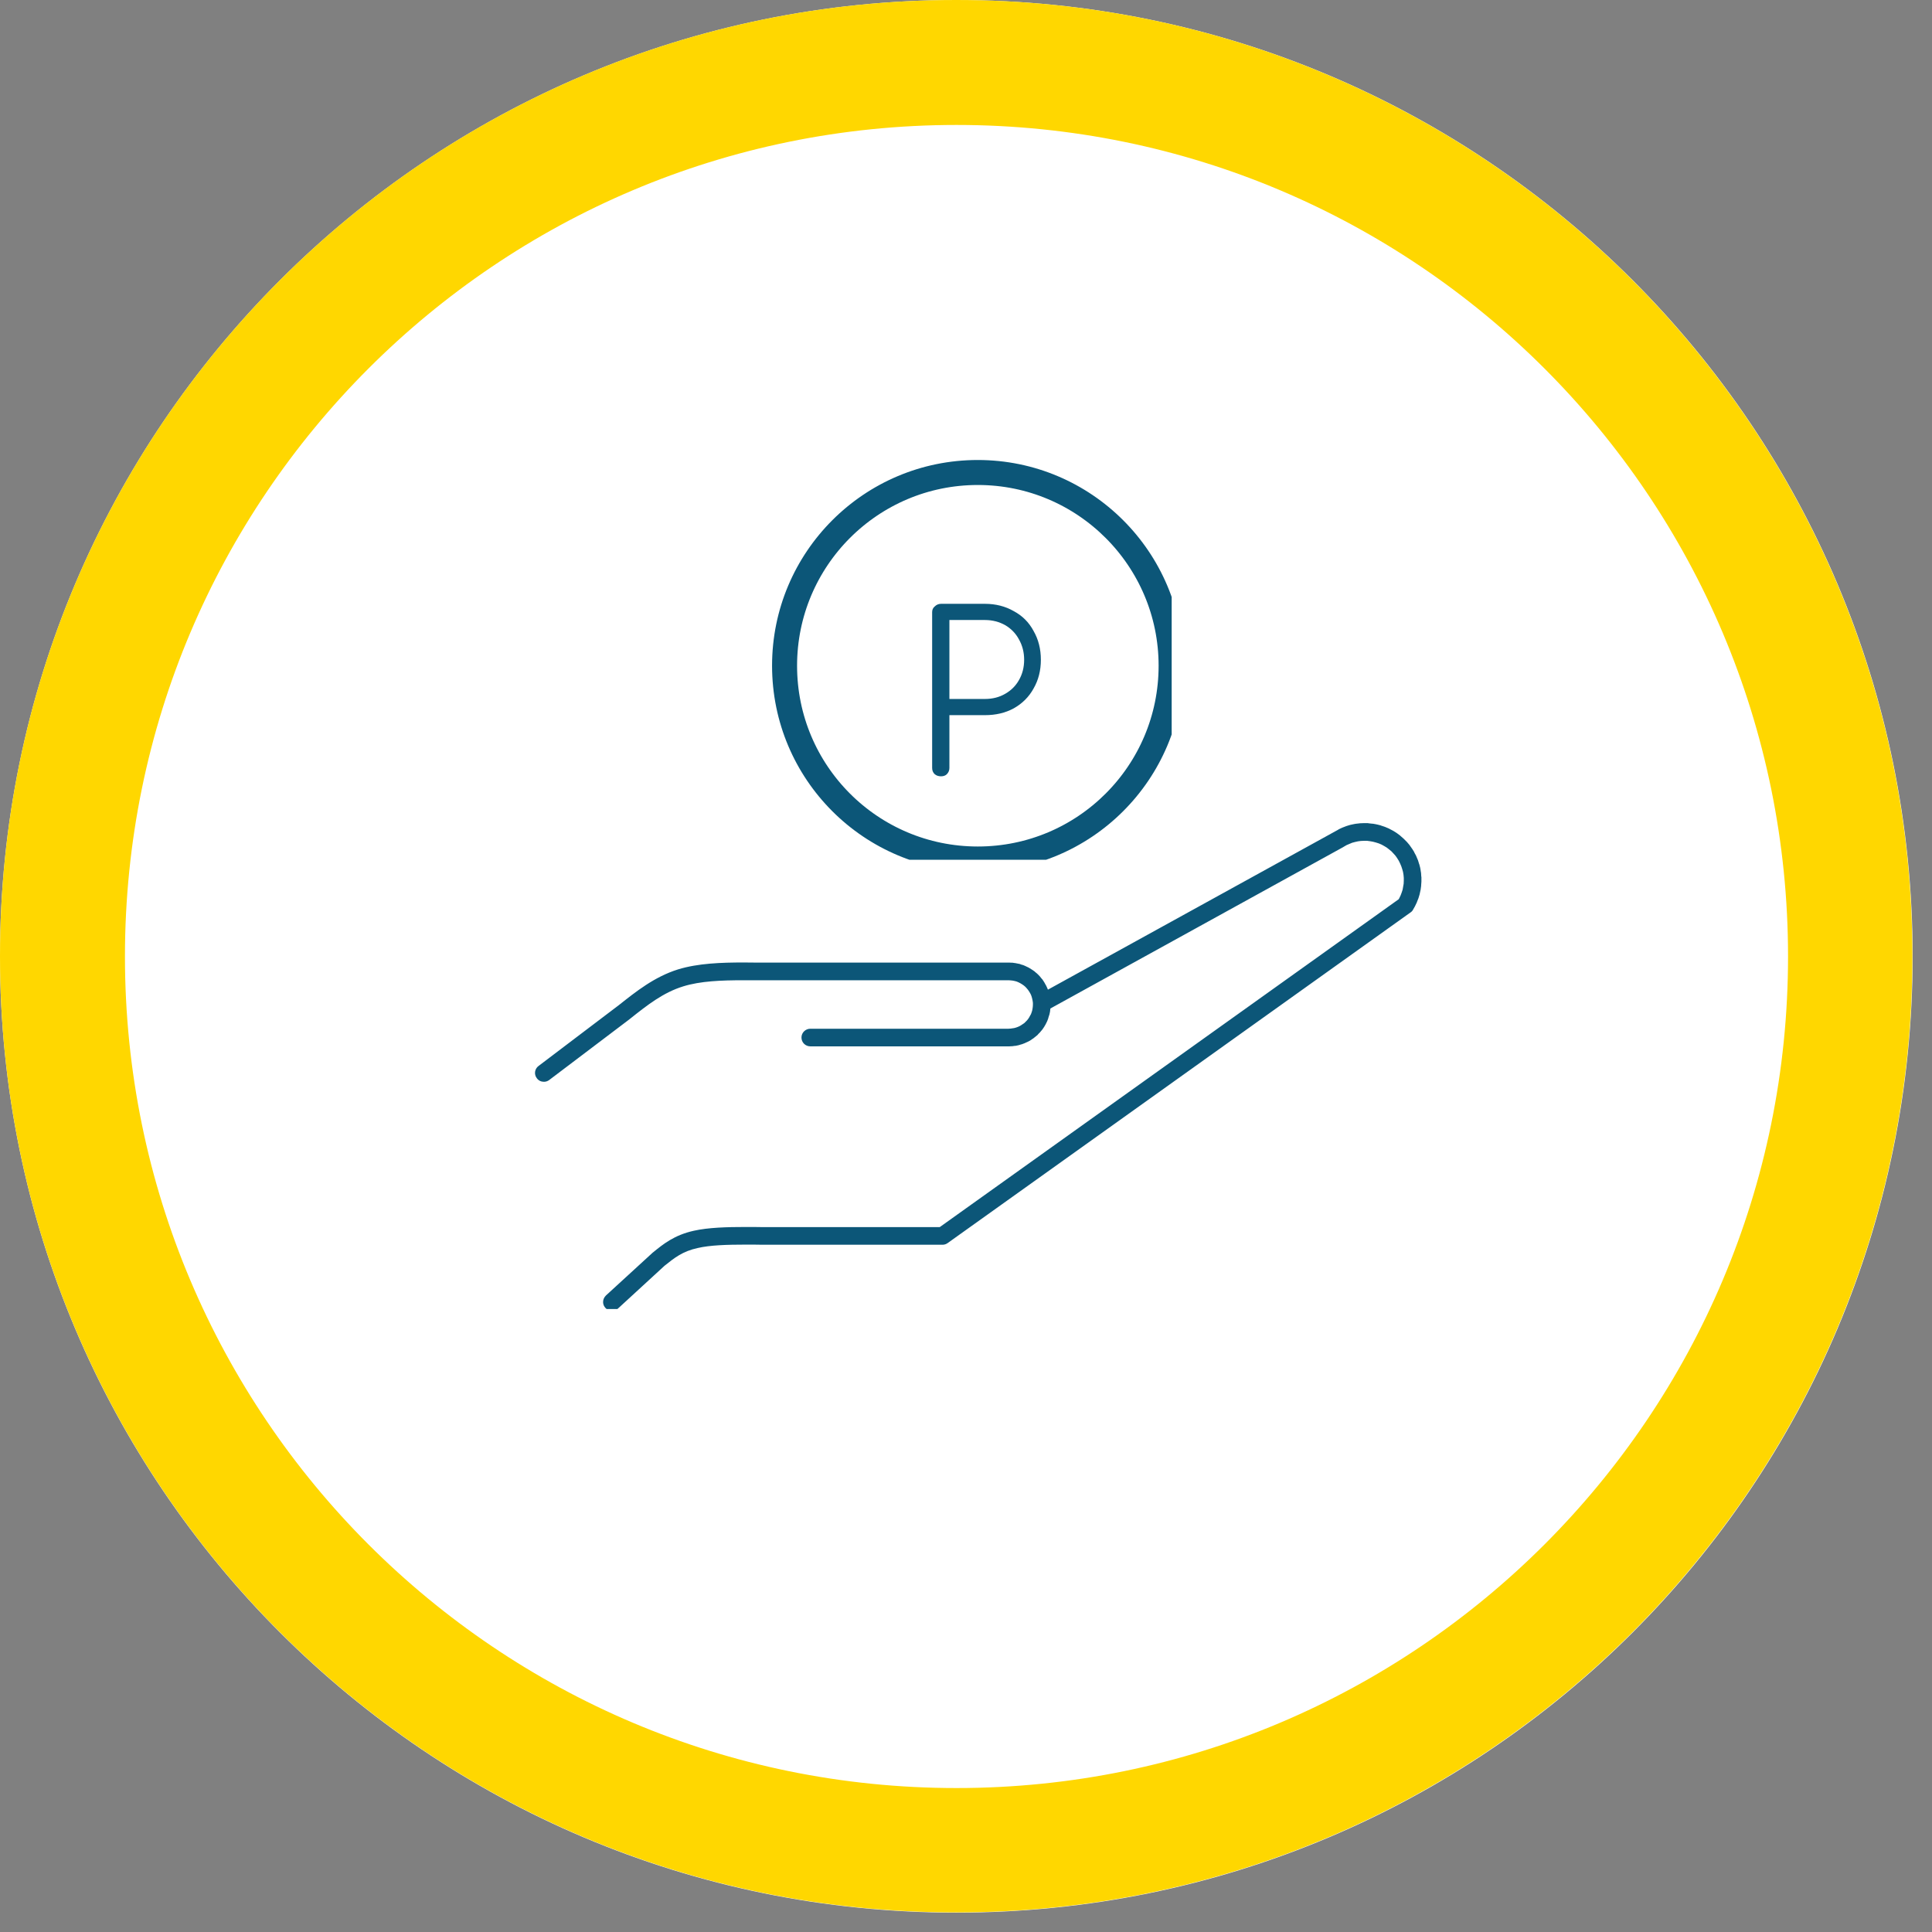
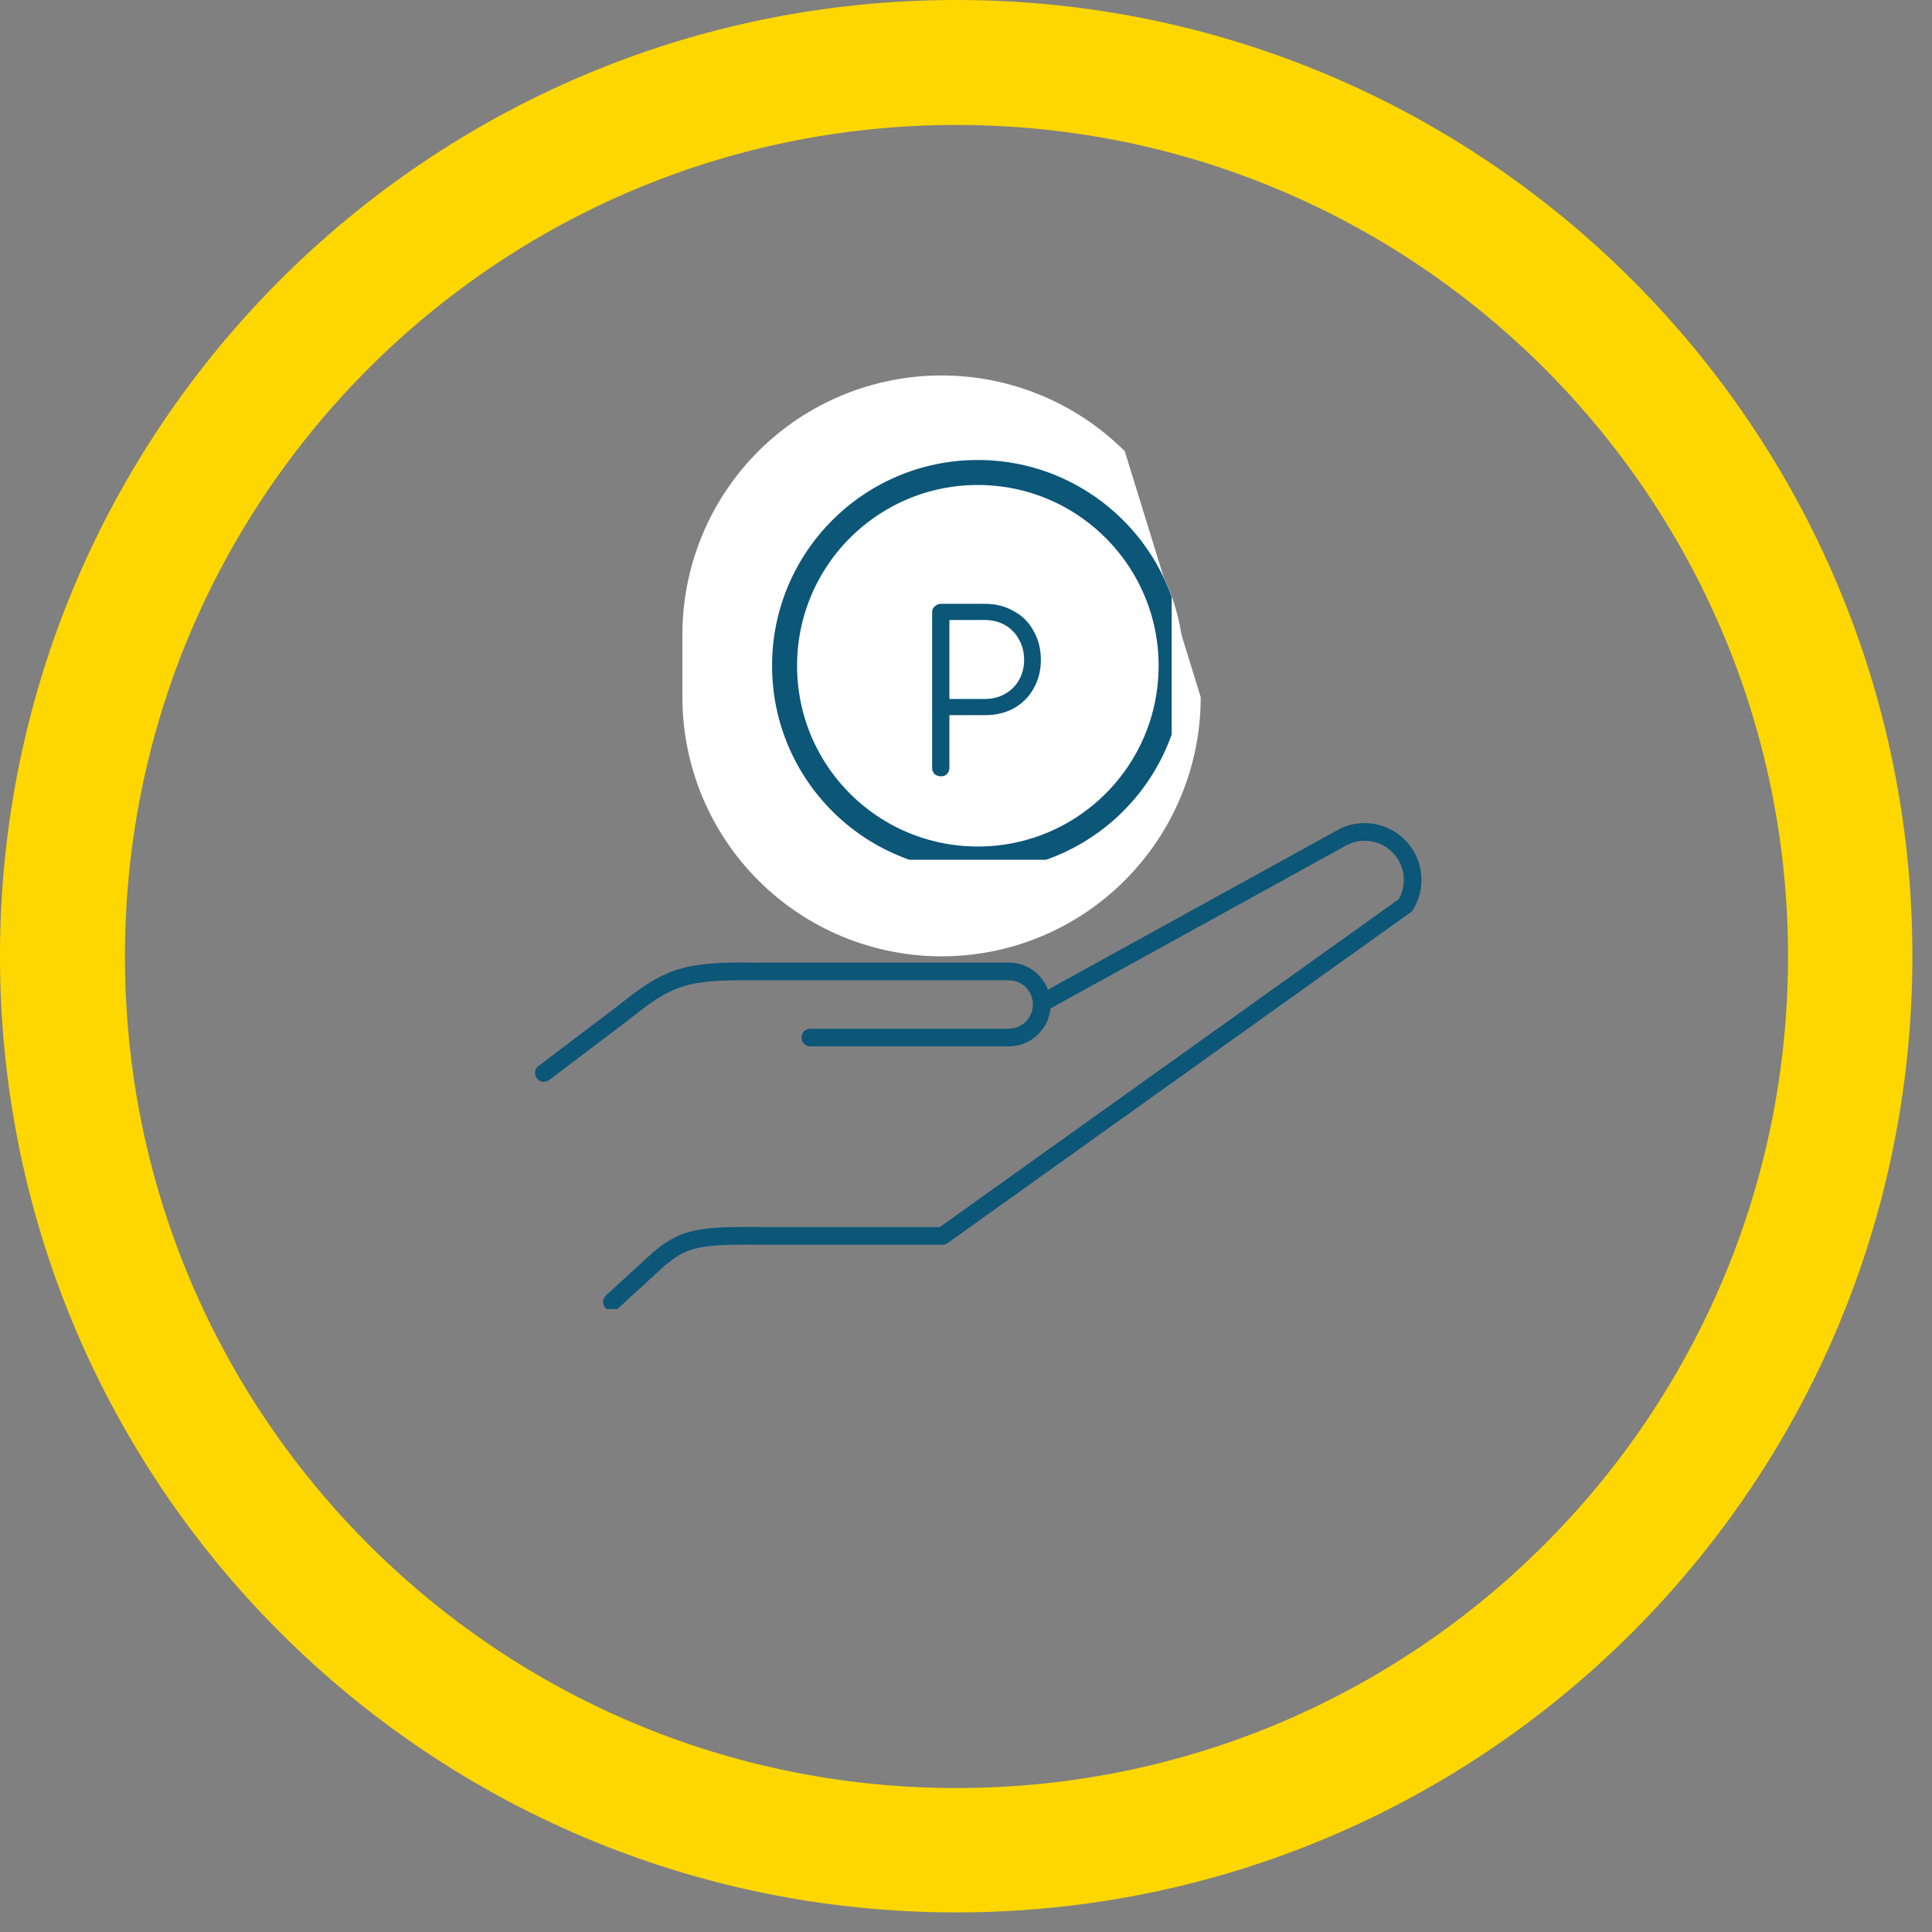
<svg xmlns="http://www.w3.org/2000/svg" width="77" zoomAndPan="magnify" viewBox="0 0 57.75 57.75" height="77" preserveAspectRatio="xMidYMid meet" version="1.0">
  <rect x="0" y="0" width="57.75" height="57.75" fill="#808080" stroke="none" />
  <defs>
    <g />
    <clipPath id="8ef06ab739">
-       <path d="M 0 0 L 57.172 0 L 57.172 57.172 L 0 57.172 Z M 0 0 " clip-rule="nonzero" />
-     </clipPath>
+       </clipPath>
    <clipPath id="d2cdb6ccbf">
-       <path d="M 28.586 0 C 12.797 0 0 12.797 0 28.586 C 0 44.375 12.797 57.172 28.586 57.172 C 44.375 57.172 57.172 44.375 57.172 28.586 C 57.172 12.797 44.375 0 28.586 0 Z M 28.586 0 " clip-rule="nonzero" />
-     </clipPath>
+       </clipPath>
    <clipPath id="a7b1dce6e8">
      <path d="M 0 0 L 57.164 0 L 57.164 57.164 L 0 57.164 Z M 0 0 " clip-rule="nonzero" />
    </clipPath>
    <clipPath id="35432114de">
      <path d="M 28.582 0 C 12.797 0 0 12.797 0 28.582 C 0 44.367 12.797 57.164 28.582 57.164 C 44.367 57.164 57.164 44.367 57.164 28.582 C 57.164 12.797 44.367 0 28.582 0 Z M 28.582 0 " clip-rule="nonzero" />
    </clipPath>
    <clipPath id="ac912a430f">
      <path d="M 15.957 15.23 L 42.84 15.23 L 42.84 39.129 L 15.957 39.129 Z M 15.957 15.23 " clip-rule="nonzero" />
    </clipPath>
    <clipPath id="32d6361745">
      <path d="M 20.398 11.223 L 35.891 11.223 L 35.891 28.59 L 20.398 28.59 Z M 20.398 11.223 " clip-rule="nonzero" />
    </clipPath>
    <clipPath id="c7372ed548">
-       <path d="M 28.145 11.223 C 30.199 11.223 32.172 12.039 33.621 13.488 C 35.074 14.941 35.891 16.914 35.891 18.969 L 35.891 20.84 C 35.891 22.895 35.074 24.863 33.621 26.316 C 32.172 27.77 30.199 28.586 28.145 28.586 C 26.09 28.586 24.121 27.77 22.668 26.316 C 21.215 24.863 20.398 22.895 20.398 20.84 L 20.398 18.969 C 20.398 16.914 21.215 14.941 22.668 13.488 C 24.121 12.039 26.09 11.223 28.145 11.223 Z M 28.145 11.223 " clip-rule="nonzero" />
+       <path d="M 28.145 11.223 C 30.199 11.223 32.172 12.039 33.621 13.488 L 35.891 20.84 C 35.891 22.895 35.074 24.863 33.621 26.316 C 32.172 27.77 30.199 28.586 28.145 28.586 C 26.09 28.586 24.121 27.77 22.668 26.316 C 21.215 24.863 20.398 22.895 20.398 20.84 L 20.398 18.969 C 20.398 16.914 21.215 14.941 22.668 13.488 C 24.121 12.039 26.09 11.223 28.145 11.223 Z M 28.145 11.223 " clip-rule="nonzero" />
    </clipPath>
    <clipPath id="7a7ee7ee9a">
      <path d="M 23.078 13.75 L 35.383 13.75 L 35.383 26.059 L 23.078 26.059 Z M 23.078 13.75 " clip-rule="nonzero" />
    </clipPath>
    <clipPath id="497b179278">
      <path d="M 29.23 13.75 C 25.832 13.75 23.078 16.504 23.078 19.902 C 23.078 23.301 25.832 26.059 29.23 26.059 C 32.629 26.059 35.383 23.301 35.383 19.902 C 35.383 16.504 32.629 13.75 29.23 13.75 Z M 29.23 13.75 " clip-rule="nonzero" />
    </clipPath>
    <clipPath id="aa35e7c7c9">
      <path d="M 23.078 13.75 L 35.023 13.75 L 35.023 25.699 L 23.078 25.699 Z M 23.078 13.75 " clip-rule="nonzero" />
    </clipPath>
    <clipPath id="7d9bf22ac8">
      <path d="M 29.227 13.75 C 25.828 13.75 23.078 16.504 23.078 19.898 C 23.078 23.297 25.828 26.047 29.227 26.047 C 32.621 26.047 35.375 23.297 35.375 19.898 C 35.375 16.504 32.621 13.75 29.227 13.75 Z M 29.227 13.75 " clip-rule="nonzero" />
    </clipPath>
  </defs>
  <g clip-path="url(#8ef06ab739)">
    <g clip-path="url(#d2cdb6ccbf)">
-       <path fill="#ffffff" d="M 0 0 L 57.172 0 L 57.172 57.172 L 0 57.172 Z M 0 0 " fill-opacity="1" fill-rule="nonzero" />
-     </g>
+       </g>
  </g>
  <g clip-path="url(#a7b1dce6e8)">
    <g clip-path="url(#35432114de)">
      <path stroke-linecap="butt" transform="matrix(0.747, 0, 0, 0.747, 0, -0)" fill="none" stroke-linejoin="miter" d="M 38.274 0 C 17.136 0 -0 17.136 -0 38.274 C -0 59.412 17.136 76.549 38.274 76.549 C 59.412 76.549 76.549 59.412 76.549 38.274 C 76.549 17.136 59.412 0 38.274 0 Z M 38.274 0 " stroke="#ffd700" stroke-width="10" stroke-opacity="1" stroke-miterlimit="4" />
    </g>
  </g>
  <g clip-path="url(#ac912a430f)">
    <path fill="#0c5678" d="M 31.648 15.77 L 31.887 15.777 L 32.121 15.805 L 32.352 15.852 L 32.578 15.918 L 32.789 15.996 L 32.992 16.09 L 33.188 16.203 L 33.375 16.328 L 33.551 16.469 L 33.715 16.621 L 33.863 16.789 L 34.004 16.965 L 34.125 17.152 L 34.234 17.352 L 34.328 17.555 L 34.402 17.766 L 34.461 17.984 L 34.504 18.203 L 34.527 18.426 L 34.535 18.652 L 34.523 18.875 L 34.496 19.098 L 34.453 19.32 L 34.387 19.539 C 34.172 20.113 33.953 20.691 32.988 21.977 C 32.047 23.234 30.395 25.16 28.711 27.117 C 27.047 25.18 25.422 23.277 24.477 22.02 C 23.512 20.73 23.273 20.133 23.031 19.535 L 22.965 19.309 L 22.918 19.074 L 22.895 18.84 L 22.887 18.605 L 22.898 18.367 L 22.93 18.133 L 22.98 17.902 L 23.047 17.676 L 23.137 17.457 L 23.242 17.246 L 23.363 17.043 L 23.504 16.852 L 23.66 16.676 L 23.828 16.508 L 24.008 16.355 L 24.203 16.223 L 24.406 16.102 L 24.621 16 L 24.84 15.918 L 25.066 15.852 L 25.301 15.805 L 25.535 15.777 L 25.77 15.77 L 26.008 15.781 L 26.242 15.812 L 26.473 15.863 L 26.699 15.934 L 26.918 16.02 L 27.129 16.125 L 27.332 16.25 L 27.523 16.387 L 27.703 16.543 L 27.867 16.711 L 28.02 16.895 L 28.156 17.086 L 28.273 17.293 L 28.375 17.504 L 28.465 17.734 C 28.504 17.84 28.605 17.906 28.711 17.906 C 28.816 17.906 28.918 17.84 28.957 17.734 L 29.047 17.504 L 29.148 17.293 L 29.266 17.086 L 29.402 16.895 L 29.555 16.711 L 29.719 16.543 L 29.898 16.387 L 30.09 16.25 L 30.289 16.125 L 30.504 16.02 L 30.723 15.934 L 30.949 15.863 L 31.18 15.812 L 31.414 15.781 Z M 31.648 15.242 C 31.645 15.242 31.637 15.242 31.633 15.242 L 31.375 15.254 C 31.367 15.254 31.359 15.254 31.355 15.258 L 31.098 15.289 C 31.09 15.293 31.082 15.293 31.078 15.293 L 30.824 15.352 C 30.816 15.352 30.809 15.352 30.805 15.355 L 30.555 15.43 C 30.551 15.434 30.543 15.438 30.535 15.438 L 30.297 15.535 C 30.289 15.539 30.281 15.539 30.277 15.543 L 30.047 15.66 C 30.039 15.664 30.031 15.664 30.027 15.668 L 29.805 15.805 C 29.801 15.809 29.793 15.812 29.789 15.816 L 29.578 15.969 C 29.574 15.973 29.566 15.977 29.562 15.98 L 29.367 16.148 C 29.359 16.156 29.355 16.16 29.352 16.164 L 29.168 16.348 C 29.164 16.355 29.16 16.359 29.152 16.367 L 28.988 16.562 C 28.984 16.57 28.98 16.574 28.977 16.582 L 28.828 16.793 C 28.824 16.801 28.82 16.805 28.816 16.812 L 28.711 16.992 L 28.605 16.812 C 28.602 16.805 28.598 16.801 28.594 16.793 L 28.445 16.582 C 28.441 16.574 28.438 16.57 28.434 16.562 L 28.266 16.367 C 28.262 16.359 28.258 16.355 28.254 16.348 L 28.07 16.164 C 28.066 16.16 28.062 16.156 28.055 16.148 L 27.859 15.98 C 27.855 15.977 27.848 15.973 27.844 15.969 L 27.633 15.816 C 27.629 15.812 27.621 15.809 27.617 15.805 L 27.395 15.668 C 27.387 15.664 27.383 15.664 27.375 15.66 L 27.145 15.543 C 27.137 15.539 27.133 15.539 27.125 15.535 L 26.887 15.438 C 26.879 15.438 26.871 15.434 26.863 15.43 L 26.617 15.355 C 26.609 15.352 26.605 15.352 26.598 15.352 L 26.344 15.293 C 26.336 15.293 26.328 15.293 26.324 15.289 L 26.066 15.258 C 26.059 15.254 26.051 15.254 26.043 15.254 L 25.785 15.242 C 25.781 15.242 25.777 15.242 25.773 15.242 C 25.77 15.242 25.77 15.242 25.766 15.242 L 25.508 15.25 C 25.5 15.25 25.492 15.25 25.484 15.25 L 25.23 15.281 C 25.223 15.281 25.215 15.281 25.207 15.285 L 24.953 15.336 C 24.945 15.336 24.941 15.34 24.934 15.34 L 24.684 15.41 C 24.676 15.414 24.672 15.418 24.664 15.418 L 24.422 15.512 C 24.414 15.512 24.41 15.516 24.402 15.52 L 24.168 15.629 C 24.164 15.633 24.156 15.637 24.148 15.641 L 23.926 15.77 C 23.922 15.773 23.914 15.777 23.91 15.781 L 23.695 15.93 C 23.691 15.934 23.684 15.941 23.68 15.945 L 23.48 16.109 C 23.477 16.113 23.469 16.117 23.465 16.125 L 23.281 16.305 C 23.273 16.309 23.27 16.316 23.266 16.32 L 23.098 16.516 C 23.094 16.523 23.086 16.527 23.082 16.535 L 22.93 16.742 C 22.926 16.75 22.922 16.754 22.918 16.762 L 22.785 16.98 C 22.781 16.988 22.777 16.992 22.773 17 L 22.66 17.23 C 22.656 17.238 22.652 17.246 22.648 17.25 L 22.555 17.492 C 22.551 17.496 22.551 17.504 22.547 17.512 L 22.473 17.758 C 22.469 17.766 22.469 17.773 22.465 17.781 L 22.41 18.031 C 22.41 18.039 22.406 18.047 22.406 18.055 L 22.371 18.309 C 22.371 18.316 22.371 18.324 22.371 18.332 L 22.355 18.59 C 22.355 18.598 22.355 18.605 22.355 18.609 L 22.367 18.867 C 22.367 18.875 22.367 18.883 22.367 18.891 L 22.398 19.148 C 22.398 19.156 22.398 19.16 22.398 19.168 L 22.449 19.422 C 22.453 19.43 22.453 19.438 22.457 19.441 L 22.527 19.691 C 22.531 19.703 22.535 19.715 22.539 19.727 C 22.793 20.359 23.055 21 24.055 22.336 C 25.051 23.66 26.785 25.684 28.512 27.695 C 28.562 27.758 28.637 27.789 28.711 27.789 C 28.727 27.789 28.742 27.785 28.758 27.785 C 28.816 27.773 28.871 27.742 28.91 27.695 C 30.66 25.664 32.418 23.617 33.41 22.293 C 34.41 20.961 34.652 20.336 34.883 19.723 C 34.887 19.715 34.891 19.703 34.895 19.691 L 34.961 19.457 C 34.965 19.449 34.965 19.441 34.965 19.438 L 35.016 19.195 C 35.02 19.188 35.02 19.184 35.02 19.176 L 35.051 18.934 C 35.051 18.926 35.051 18.918 35.051 18.91 L 35.062 18.668 C 35.062 18.66 35.062 18.652 35.062 18.645 L 35.055 18.398 C 35.055 18.395 35.055 18.387 35.055 18.379 L 35.027 18.137 C 35.027 18.129 35.027 18.121 35.023 18.117 L 34.977 17.875 C 34.977 17.867 34.977 17.859 34.973 17.855 L 34.91 17.617 C 34.906 17.609 34.906 17.605 34.902 17.598 L 34.82 17.367 C 34.816 17.359 34.816 17.355 34.812 17.348 L 34.711 17.125 C 34.707 17.117 34.703 17.113 34.703 17.105 L 34.582 16.891 C 34.578 16.883 34.578 16.879 34.574 16.871 L 34.438 16.668 C 34.434 16.66 34.43 16.656 34.426 16.652 L 34.273 16.457 C 34.27 16.453 34.266 16.445 34.262 16.441 L 34.098 16.258 C 34.094 16.254 34.086 16.25 34.082 16.246 L 33.902 16.078 C 33.898 16.07 33.895 16.066 33.887 16.062 L 33.695 15.91 C 33.691 15.906 33.684 15.902 33.68 15.898 L 33.477 15.762 C 33.469 15.758 33.465 15.754 33.457 15.75 L 33.246 15.629 C 33.238 15.625 33.234 15.621 33.227 15.617 L 33.004 15.512 C 33 15.512 32.992 15.508 32.984 15.504 L 32.758 15.418 C 32.75 15.418 32.742 15.414 32.734 15.41 L 32.488 15.34 C 32.48 15.34 32.473 15.336 32.469 15.336 L 32.215 15.285 C 32.207 15.281 32.199 15.281 32.191 15.281 L 31.934 15.25 C 31.93 15.25 31.922 15.25 31.914 15.25 L 31.656 15.242 C 31.652 15.242 31.648 15.242 31.648 15.242 Z M 40.77 24.605 C 40.762 24.605 40.758 24.605 40.754 24.605 L 40.645 24.609 C 40.637 24.609 40.629 24.613 40.621 24.613 L 40.512 24.625 C 40.508 24.629 40.5 24.629 40.492 24.629 L 40.383 24.652 C 40.379 24.656 40.371 24.656 40.363 24.656 L 40.258 24.688 C 40.254 24.691 40.246 24.691 40.238 24.695 L 40.137 24.734 C 40.129 24.738 40.125 24.738 40.117 24.742 L 40.016 24.789 C 40.012 24.793 40.004 24.797 40 24.801 L 39.902 24.855 L 31.324 29.582 L 31.309 29.547 C 31.309 29.543 31.305 29.535 31.301 29.527 L 31.266 29.453 C 31.262 29.445 31.258 29.441 31.254 29.434 L 31.215 29.363 C 31.211 29.355 31.207 29.348 31.203 29.344 L 31.156 29.273 C 31.152 29.27 31.145 29.262 31.141 29.258 L 31.09 29.195 C 31.086 29.188 31.078 29.184 31.074 29.176 L 31.016 29.117 C 31.012 29.113 31.004 29.109 31 29.102 L 30.938 29.051 C 30.934 29.043 30.926 29.039 30.922 29.035 L 30.852 28.988 C 30.848 28.984 30.84 28.98 30.836 28.977 L 30.766 28.934 C 30.758 28.93 30.75 28.926 30.746 28.922 L 30.672 28.887 C 30.664 28.883 30.656 28.879 30.648 28.875 L 30.574 28.844 C 30.566 28.844 30.559 28.84 30.551 28.84 L 30.473 28.812 C 30.465 28.812 30.457 28.809 30.453 28.809 L 30.371 28.793 C 30.363 28.789 30.355 28.789 30.348 28.789 L 30.266 28.777 C 30.258 28.777 30.254 28.777 30.246 28.777 L 30.164 28.773 C 30.16 28.773 30.156 28.773 30.152 28.773 C 30.152 28.773 30.148 28.773 30.148 28.773 L 22.574 28.773 C 22.461 28.773 22.348 28.77 22.234 28.77 C 21.562 28.77 20.867 28.793 20.266 28.977 C 19.559 29.199 19.008 29.641 18.5 30.043 L 16.098 31.863 C 15.98 31.949 15.957 32.117 16.047 32.23 C 16.098 32.301 16.176 32.336 16.258 32.336 C 16.312 32.336 16.367 32.32 16.414 32.285 L 18.824 30.461 L 18.828 30.457 C 19.348 30.043 19.824 29.668 20.422 29.484 C 20.938 29.324 21.559 29.301 22.234 29.301 C 22.348 29.301 22.457 29.301 22.57 29.301 L 30.145 29.301 L 30.211 29.305 L 30.273 29.312 L 30.332 29.324 L 30.391 29.34 L 30.445 29.363 L 30.5 29.391 L 30.551 29.422 L 30.602 29.457 L 30.648 29.496 L 30.688 29.539 L 30.727 29.586 L 30.762 29.637 L 30.793 29.688 L 30.82 29.742 L 30.84 29.801 L 30.855 29.859 L 30.867 29.918 L 30.875 29.977 L 30.875 30.039 L 30.871 30.098 L 30.863 30.156 L 30.852 30.211 L 30.836 30.262 L 30.816 30.316 L 30.789 30.363 L 30.762 30.414 L 30.73 30.461 L 30.695 30.504 L 30.617 30.582 L 30.523 30.645 L 30.477 30.672 L 30.426 30.695 L 30.371 30.715 L 30.316 30.73 L 30.207 30.746 L 30.145 30.75 L 24.223 30.75 C 24.078 30.75 23.957 30.867 23.957 31.012 C 23.957 31.16 24.074 31.277 24.223 31.277 L 30.152 31.277 C 30.156 31.277 30.16 31.277 30.168 31.277 L 30.238 31.273 C 30.246 31.273 30.25 31.273 30.258 31.273 L 30.332 31.262 C 30.34 31.262 30.348 31.262 30.355 31.262 L 30.43 31.246 C 30.438 31.246 30.441 31.242 30.449 31.242 L 30.523 31.219 C 30.527 31.219 30.535 31.215 30.543 31.215 L 30.613 31.188 C 30.621 31.188 30.625 31.184 30.633 31.18 L 30.703 31.148 C 30.707 31.148 30.715 31.145 30.719 31.141 L 30.789 31.105 C 30.793 31.102 30.801 31.098 30.805 31.094 L 30.867 31.051 C 30.875 31.047 30.879 31.043 30.887 31.039 L 30.945 30.992 C 30.953 30.988 30.957 30.984 30.961 30.98 L 31.02 30.93 C 31.023 30.926 31.027 30.918 31.031 30.914 L 31.086 30.859 C 31.09 30.855 31.094 30.848 31.098 30.844 L 31.148 30.785 C 31.152 30.777 31.156 30.773 31.16 30.77 L 31.203 30.707 C 31.207 30.699 31.211 30.695 31.215 30.688 L 31.254 30.621 C 31.254 30.617 31.258 30.609 31.262 30.605 L 31.297 30.535 C 31.297 30.531 31.301 30.523 31.305 30.516 L 31.332 30.445 C 31.332 30.438 31.336 30.434 31.336 30.426 L 31.359 30.352 C 31.363 30.348 31.363 30.34 31.367 30.332 L 31.383 30.258 C 31.383 30.254 31.383 30.246 31.387 30.238 L 31.395 30.164 C 31.398 30.156 31.398 30.152 31.398 30.145 L 40.152 25.32 C 40.156 25.316 40.16 25.316 40.164 25.312 L 40.25 25.262 L 40.332 25.227 L 40.418 25.191 L 40.504 25.168 L 40.594 25.148 L 40.68 25.137 L 40.773 25.133 L 40.863 25.133 L 40.953 25.145 L 41.039 25.16 L 41.129 25.184 L 41.215 25.211 L 41.297 25.246 L 41.375 25.289 L 41.453 25.336 L 41.523 25.391 L 41.594 25.449 L 41.656 25.516 L 41.715 25.582 L 41.766 25.656 L 41.812 25.73 L 41.852 25.812 L 41.887 25.895 L 41.914 25.977 L 41.938 26.062 L 41.953 26.152 L 41.961 26.242 L 41.961 26.328 L 41.957 26.418 L 41.941 26.508 L 41.926 26.594 L 41.898 26.68 L 41.867 26.762 L 41.828 26.844 L 41.809 26.879 L 28.09 36.68 L 22.797 36.68 C 22.633 36.676 22.465 36.676 22.301 36.676 C 21.738 36.676 21.172 36.691 20.738 36.789 C 20.156 36.918 19.824 37.188 19.527 37.43 C 19.52 37.434 19.516 37.438 19.512 37.441 L 18.113 38.723 C 18.062 38.773 18.027 38.84 18.027 38.918 C 18.027 39.023 18.09 39.117 18.188 39.16 C 18.219 39.176 18.258 39.184 18.293 39.184 C 18.359 39.184 18.422 39.16 18.473 39.113 L 19.863 37.836 C 20.152 37.605 20.402 37.402 20.855 37.305 C 21.223 37.219 21.73 37.203 22.301 37.203 C 22.461 37.203 22.629 37.203 22.793 37.207 L 28.176 37.207 C 28.23 37.207 28.285 37.188 28.328 37.156 L 42.152 27.281 C 42.188 27.258 42.219 27.23 42.238 27.191 L 42.293 27.094 C 42.297 27.09 42.301 27.082 42.301 27.078 L 42.348 26.98 C 42.352 26.973 42.355 26.965 42.355 26.961 L 42.395 26.859 C 42.398 26.852 42.402 26.848 42.402 26.84 L 42.434 26.734 C 42.434 26.727 42.438 26.723 42.438 26.715 L 42.461 26.609 C 42.465 26.602 42.465 26.594 42.465 26.59 L 42.48 26.48 C 42.48 26.473 42.48 26.469 42.48 26.461 L 42.488 26.352 C 42.488 26.344 42.488 26.34 42.488 26.332 L 42.488 26.223 C 42.488 26.215 42.488 26.207 42.484 26.203 L 42.477 26.094 C 42.477 26.086 42.477 26.082 42.473 26.074 L 42.457 25.965 C 42.453 25.961 42.453 25.953 42.453 25.945 L 42.426 25.84 C 42.422 25.832 42.422 25.828 42.418 25.82 L 42.387 25.719 C 42.383 25.711 42.379 25.703 42.379 25.699 L 42.336 25.598 C 42.332 25.59 42.332 25.586 42.328 25.578 L 42.277 25.484 C 42.273 25.477 42.27 25.469 42.27 25.465 L 42.211 25.371 C 42.207 25.367 42.203 25.359 42.199 25.355 L 42.137 25.266 C 42.133 25.262 42.129 25.254 42.125 25.25 L 42.055 25.168 C 42.051 25.16 42.043 25.156 42.039 25.152 L 41.961 25.074 C 41.957 25.07 41.953 25.062 41.945 25.059 L 41.863 24.988 C 41.859 24.98 41.852 24.977 41.848 24.973 L 41.758 24.906 C 41.754 24.902 41.75 24.898 41.742 24.895 L 41.648 24.836 C 41.645 24.832 41.637 24.832 41.633 24.828 L 41.535 24.777 C 41.527 24.773 41.52 24.77 41.516 24.766 L 41.414 24.723 C 41.406 24.719 41.402 24.719 41.395 24.715 L 41.289 24.68 C 41.285 24.676 41.277 24.676 41.27 24.672 L 41.164 24.645 C 41.156 24.645 41.148 24.645 41.145 24.641 L 41.035 24.621 C 41.027 24.621 41.02 24.621 41.016 24.621 L 40.906 24.609 C 40.898 24.605 40.891 24.605 40.883 24.605 L 40.773 24.605 C 40.773 24.605 40.77 24.605 40.77 24.605 Z M 40.77 24.605 " fill-opacity="1" fill-rule="nonzero" />
  </g>
  <g clip-path="url(#32d6361745)">
    <g clip-path="url(#c7372ed548)">
      <path fill="#ffffff" d="M 20.398 11.223 L 35.891 11.223 L 35.891 28.59 L 20.398 28.59 Z M 20.398 11.223 " fill-opacity="1" fill-rule="nonzero" />
    </g>
  </g>
  <g clip-path="url(#7a7ee7ee9a)">
    <g clip-path="url(#497b179278)">
      <path fill="#ffffff" d="M 23.078 13.75 L 35.383 13.75 L 35.383 26.059 L 23.078 26.059 Z M 23.078 13.75 " fill-opacity="1" fill-rule="nonzero" />
    </g>
  </g>
  <g clip-path="url(#aa35e7c7c9)">
    <g clip-path="url(#7d9bf22ac8)">
      <path stroke-linecap="butt" transform="matrix(0.747, 0, 0, 0.747, 23.077, 13.75)" fill="none" stroke-linejoin="miter" d="M 8.235 -0 C 3.684 -0 0.002 3.687 0.002 8.233 C 0.002 12.784 3.684 16.466 8.235 16.466 C 12.781 16.466 16.469 12.784 16.469 8.233 C 16.469 3.687 12.781 -0 8.235 -0 Z M 8.235 -0 " stroke="#0c5678" stroke-width="2" stroke-opacity="1" stroke-miterlimit="4" />
    </g>
  </g>
  <g fill="#0c5678" fill-opacity="1">
    <g transform="translate(27.207, 23.205)">
      <g>
        <path d="M 0.922 0 C 0.848 0 0.785 -0.02 0.734 -0.062 C 0.68 -0.113 0.656 -0.176 0.656 -0.25 L 0.656 -4.906 C 0.656 -4.977 0.68 -5.035 0.734 -5.078 C 0.785 -5.129 0.848 -5.156 0.922 -5.156 L 2.234 -5.156 C 2.555 -5.156 2.844 -5.082 3.094 -4.938 C 3.352 -4.801 3.551 -4.602 3.688 -4.344 C 3.832 -4.094 3.906 -3.805 3.906 -3.484 C 3.906 -3.16 3.832 -2.875 3.688 -2.625 C 3.551 -2.375 3.352 -2.176 3.094 -2.031 C 2.844 -1.895 2.555 -1.828 2.234 -1.828 L 1.172 -1.828 L 1.172 -0.25 C 1.172 -0.176 1.145 -0.113 1.094 -0.062 C 1.051 -0.02 0.992 0 0.922 0 Z M 2.234 -2.312 C 2.461 -2.312 2.664 -2.363 2.844 -2.469 C 3.02 -2.57 3.156 -2.707 3.25 -2.875 C 3.352 -3.051 3.406 -3.254 3.406 -3.484 C 3.406 -3.711 3.352 -3.914 3.25 -4.094 C 3.156 -4.27 3.02 -4.41 2.844 -4.516 C 2.664 -4.617 2.461 -4.672 2.234 -4.672 L 1.172 -4.672 L 1.172 -2.312 Z M 2.234 -2.312 " />
      </g>
    </g>
  </g>
</svg>